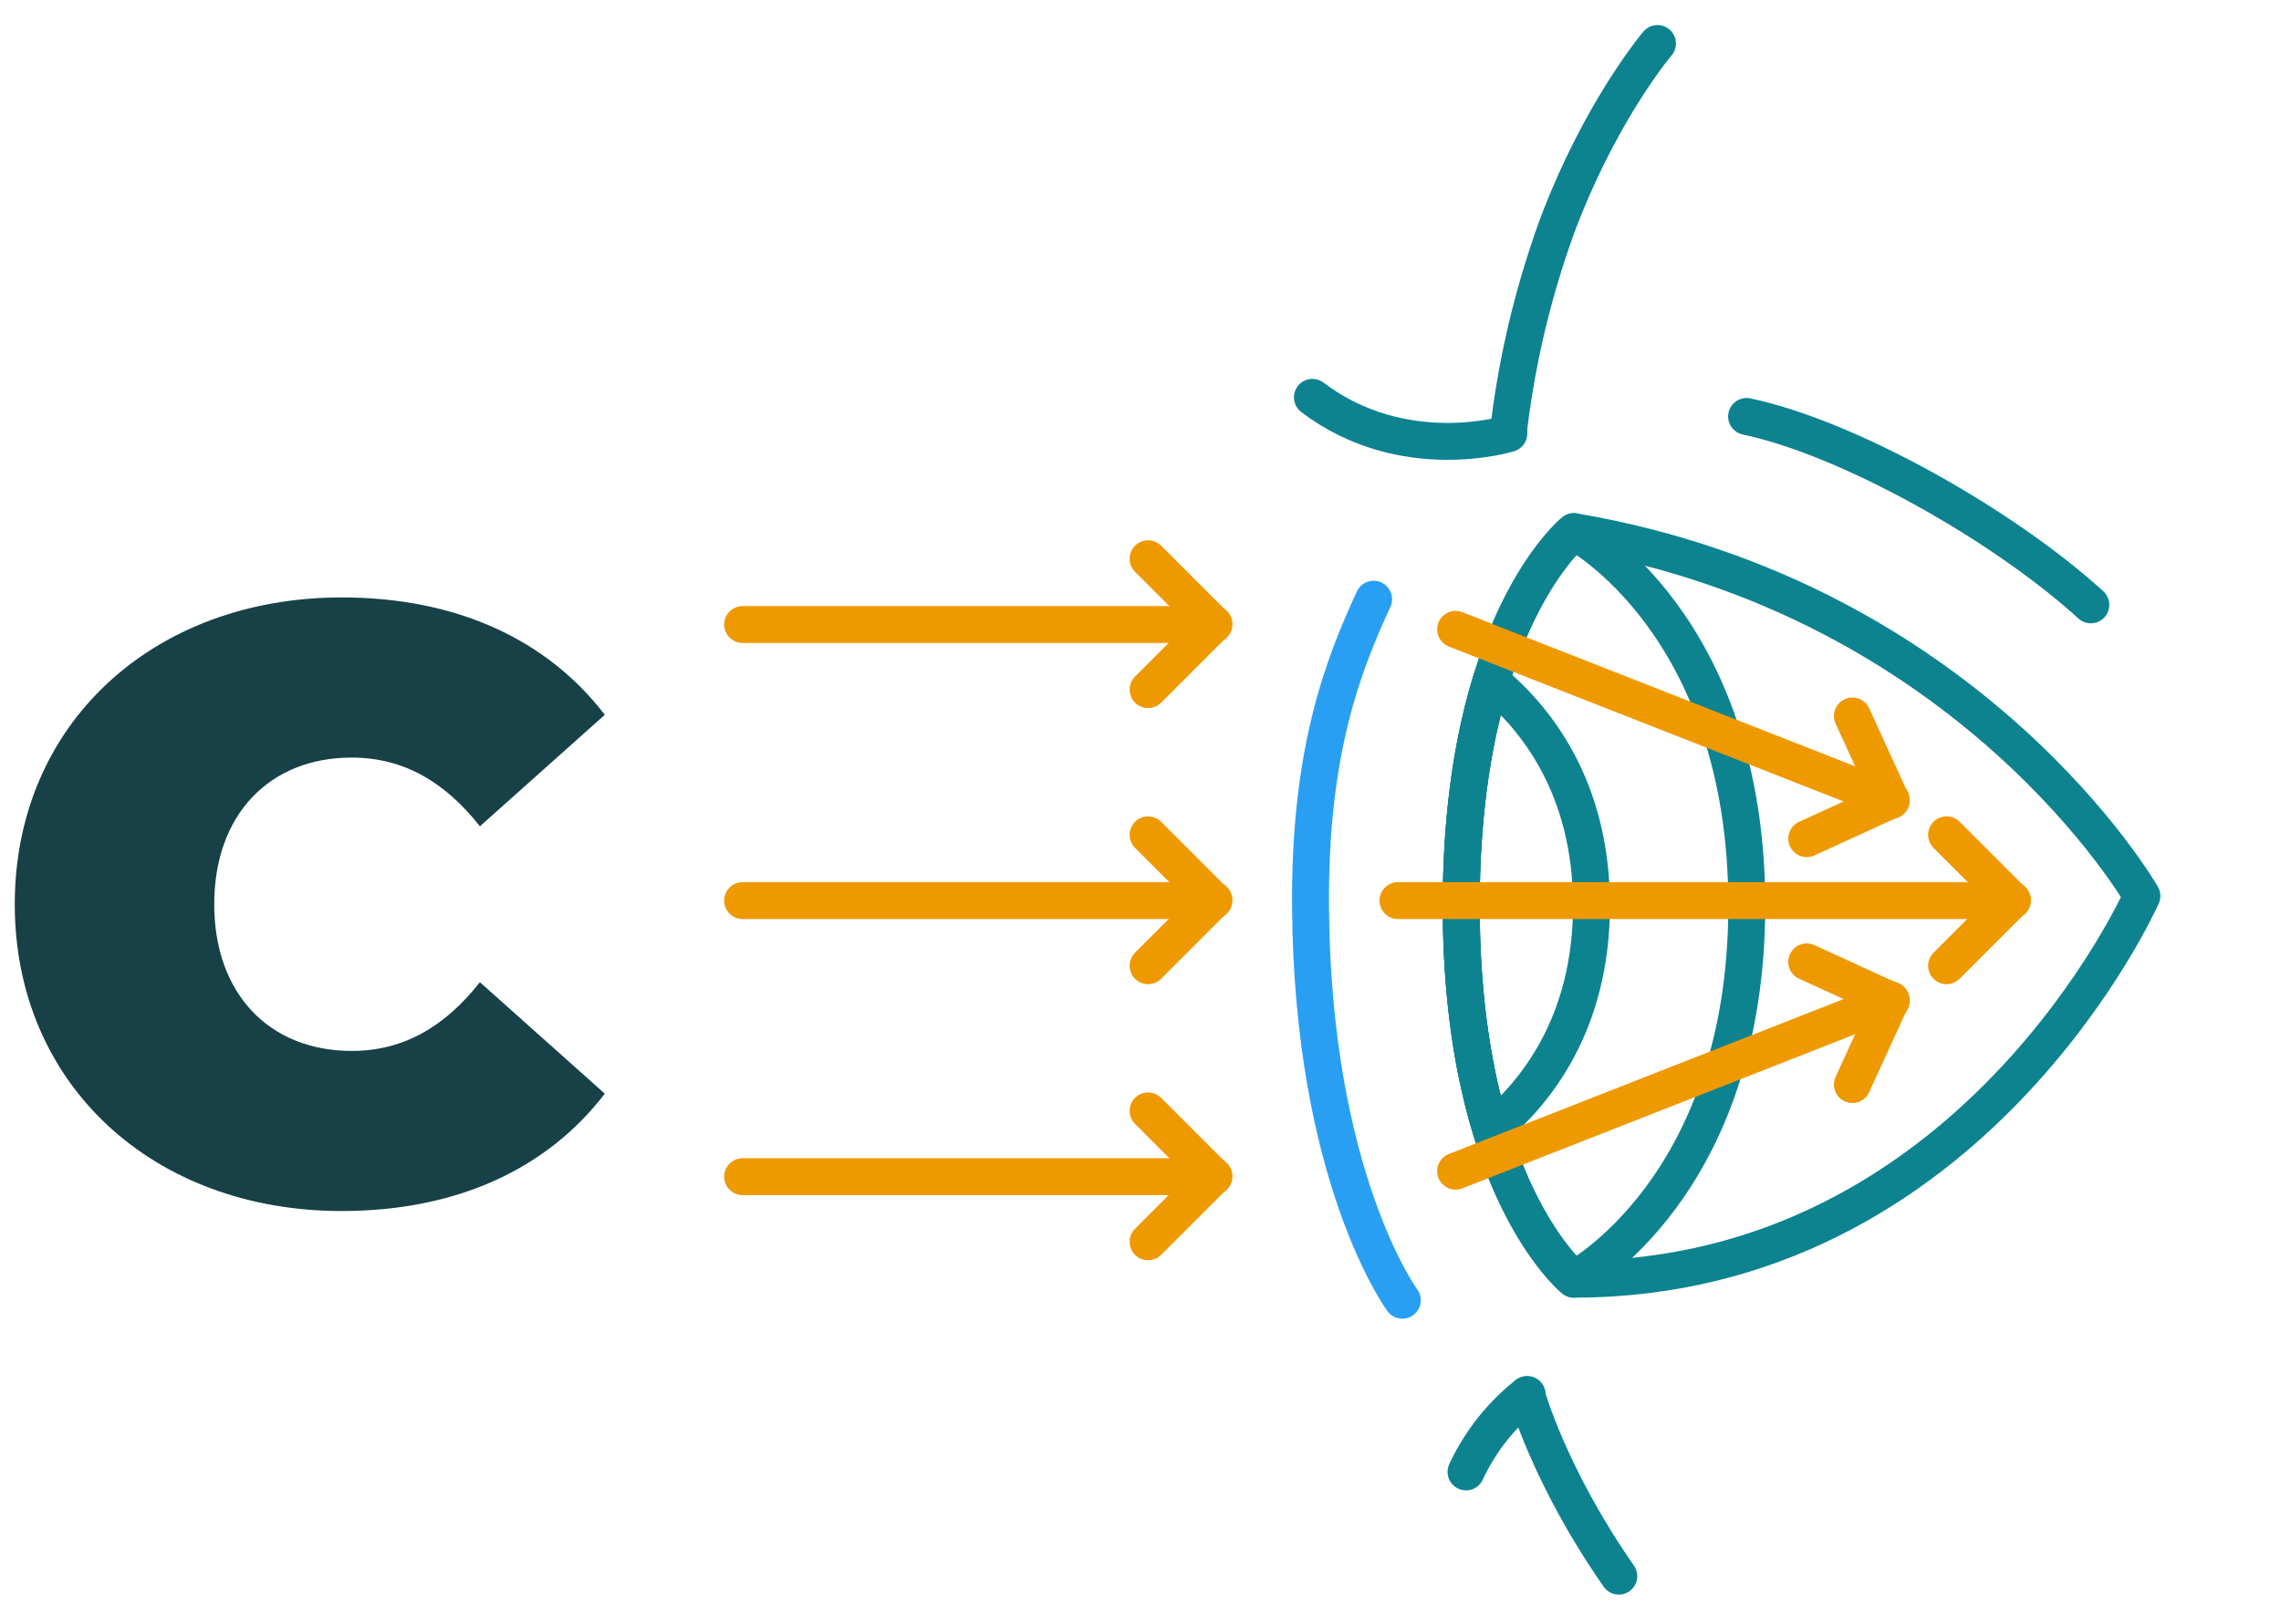
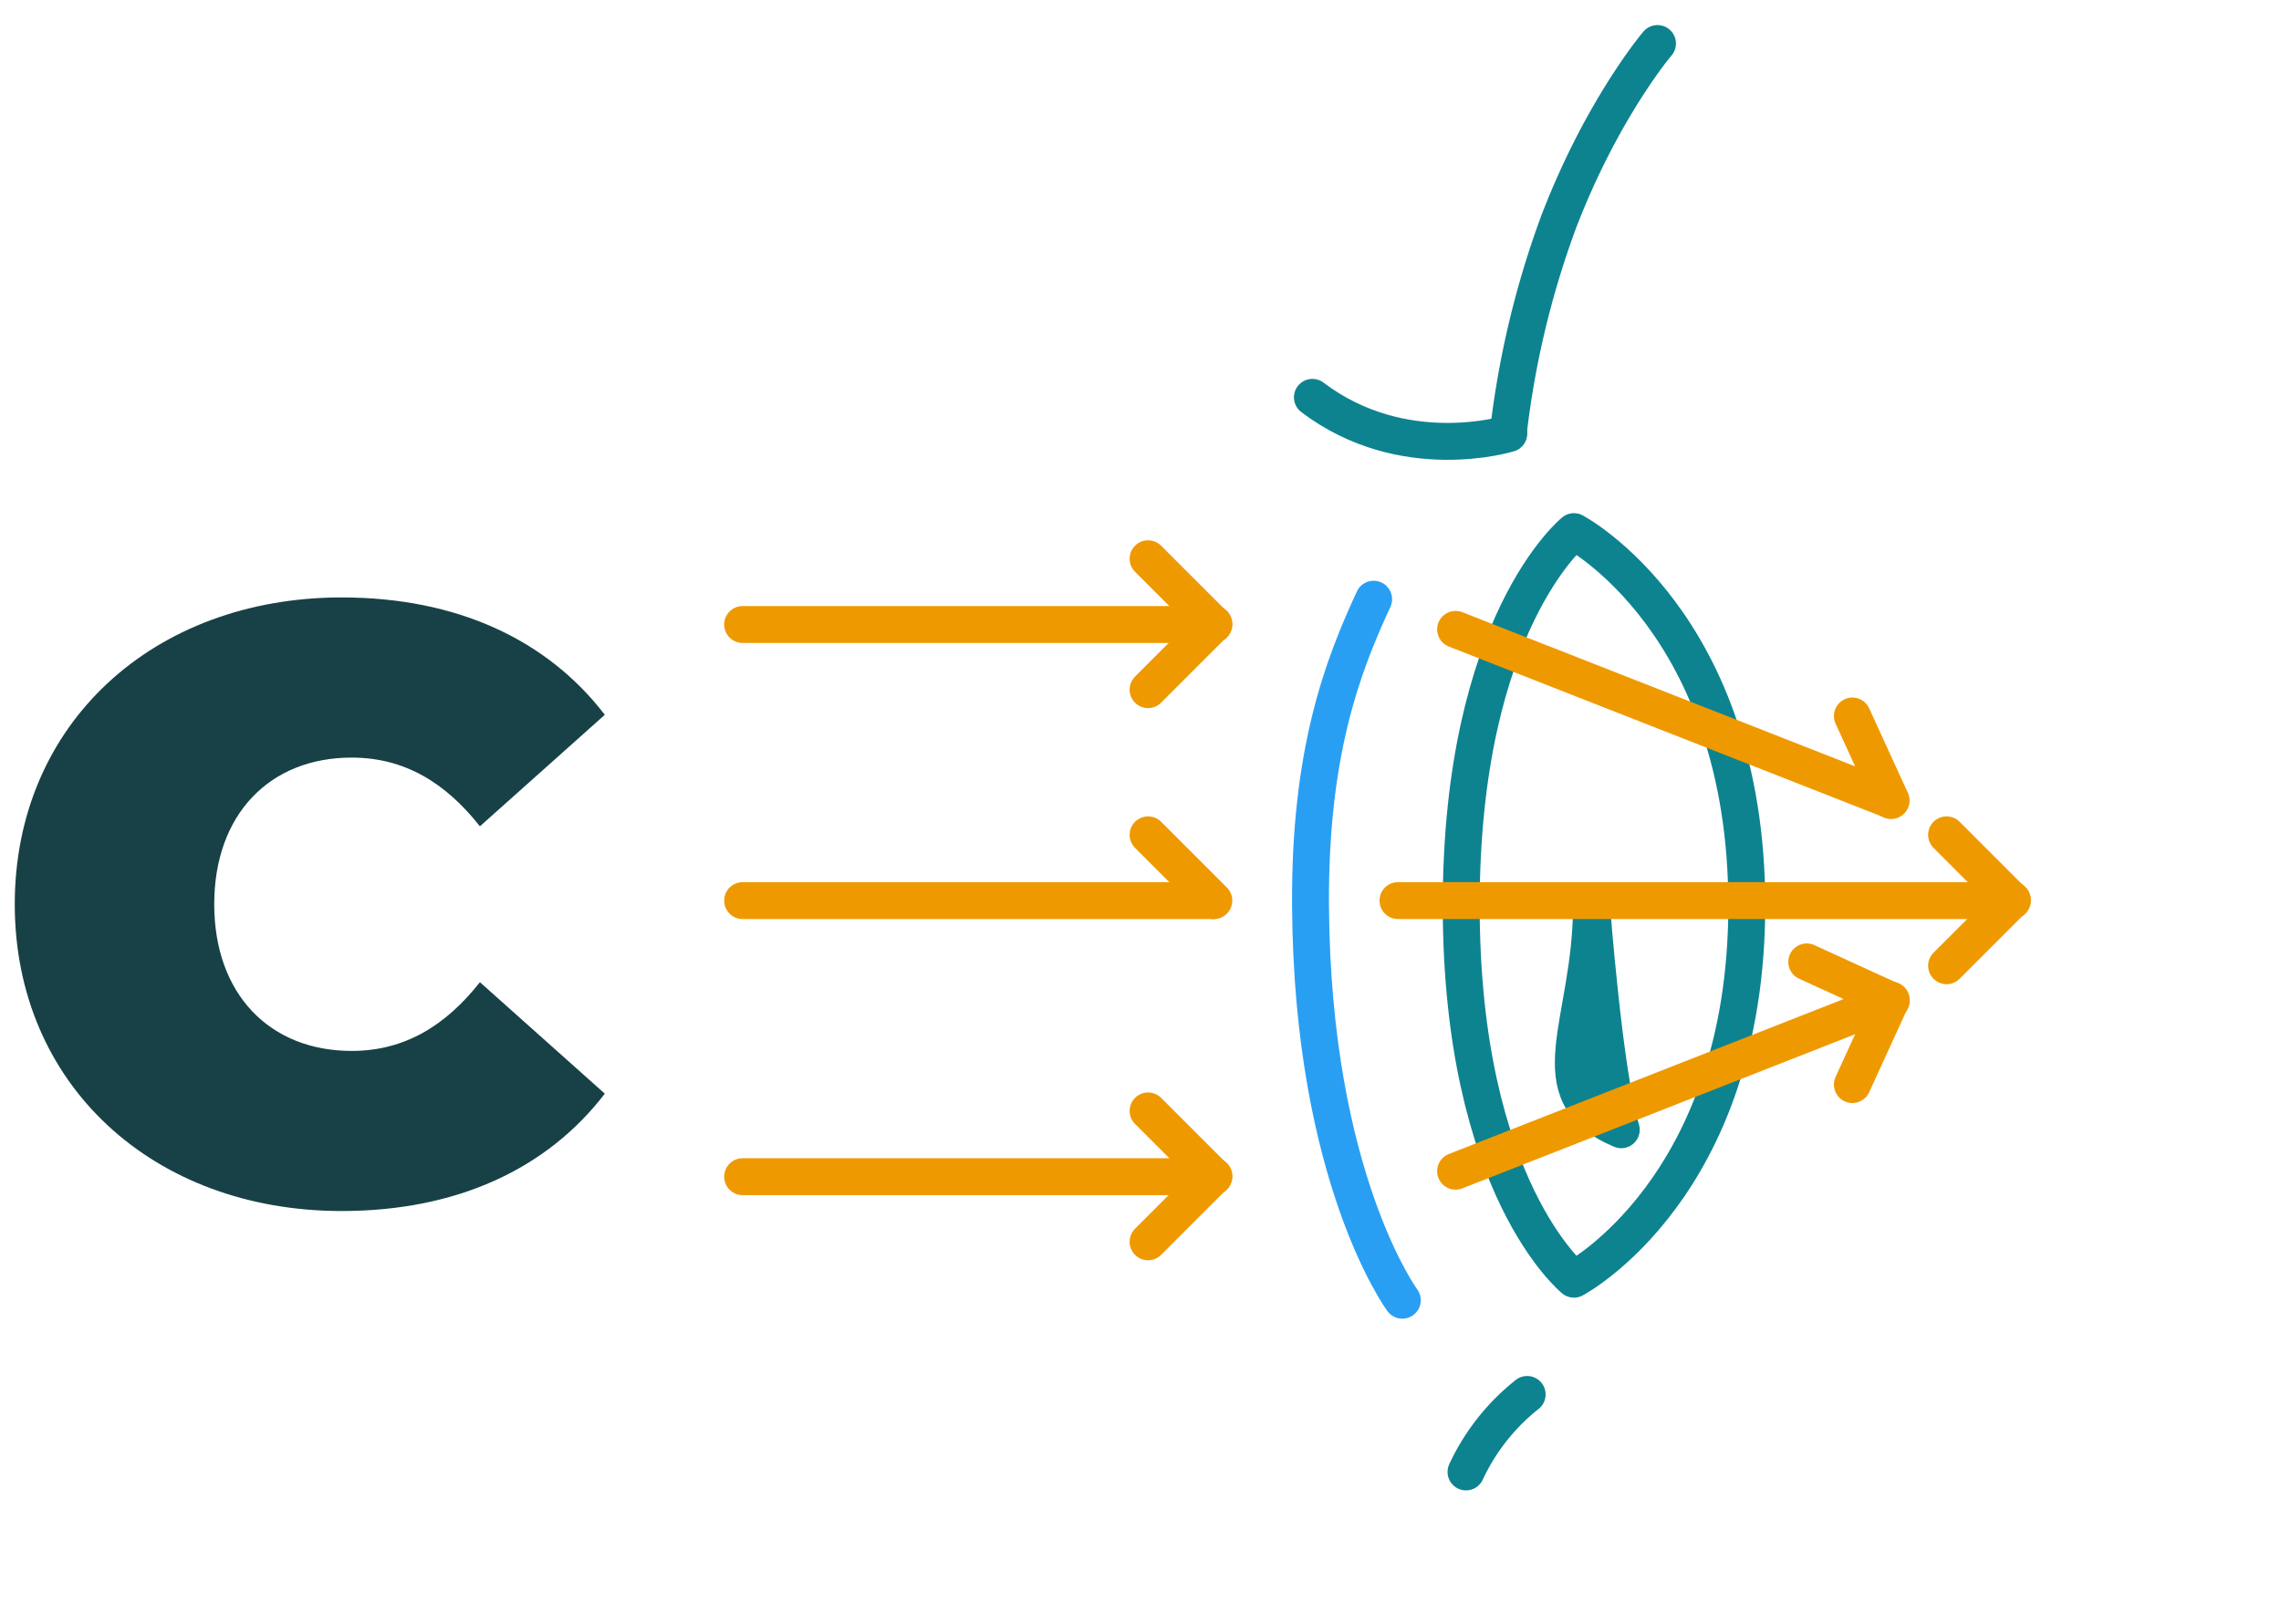
<svg xmlns="http://www.w3.org/2000/svg" width="309" height="220" viewBox="0 0 309 220">
  <defs>
    <clipPath id="clip-path">
      <rect id="Rectangle_448" data-name="Rectangle 448" width="309" height="220" transform="translate(0 -2)" fill="none" stroke="#707070" stroke-width="5" />
    </clipPath>
  </defs>
  <g id="Group_823" data-name="Group 823" transform="translate(0 2)">
    <g id="Group_822" data-name="Group 822" clip-path="url(#clip-path)">
-       <path id="Path_852" data-name="Path 852" d="M793.528,384.193c0-16.078-7.653-25.5-13.611-30.395-2.3,7.532-4.035,17.487-4.035,30.4s1.735,22.863,4.035,30.394C785.874,409.692,793.528,400.272,793.528,384.193Z" transform="translate(-577.935 -263.536)" fill="none" stroke="#0d8390" stroke-linecap="round" stroke-linejoin="round" stroke-width="5" />
-       <path id="Path_853" data-name="Path 853" d="M791.153,375.73s-15.271-12.333-15.271-50.637,15.271-50.639,15.271-50.639c53.958,9.192,76.94,49.362,76.94,49.362s-23,51.914-76.939,51.914Z" transform="translate(-577.936 -204.434)" fill="none" stroke="#0d8390" stroke-linecap="round" stroke-linejoin="round" stroke-width="5" />
+       <path id="Path_852" data-name="Path 852" d="M793.528,384.193s1.735,22.863,4.035,30.394C785.874,409.692,793.528,400.272,793.528,384.193Z" transform="translate(-577.935 -263.536)" fill="none" stroke="#0d8390" stroke-linecap="round" stroke-linejoin="round" stroke-width="5" />
      <path id="Path_854" data-name="Path 854" d="M791.153,375.73s-15.271-12.333-15.271-50.637,15.271-50.639,15.271-50.639,23.416,12.333,23.416,50.637S791.153,375.73,791.153,375.73Z" transform="translate(-577.936 -204.434)" fill="none" stroke="#0d8390" stroke-linecap="round" stroke-linejoin="round" stroke-width="5" />
      <path id="Path_855" data-name="Path 855" d="M723.467,208.062s-14.265,4.449-26.607-4.908" transform="translate(-519.074 -151.325)" fill="none" stroke="#0d8390" stroke-linecap="round" stroke-linejoin="round" stroke-width="5" />
      <path id="Path_856" data-name="Path 856" d="M778.429,743.125a29.005,29.005,0,0,1,8.283-10.492" transform="translate(-579.833 -545.721)" fill="none" stroke="#0d8390" stroke-linecap="round" stroke-linejoin="round" stroke-width="5" />
-       <path id="Path_857" data-name="Path 857" d="M927.409,213.295c13.772,2.907,34.643,14.615,46.636,25.523" transform="translate(-690.805 -158.878)" fill="none" stroke="#0d8390" stroke-linecap="round" stroke-linejoin="round" stroke-width="5" />
      <path id="Path_858" data-name="Path 858" d="M800.893,67.993a122.833,122.833,0,0,1,6.854-28.65q.827-2.149,1.687-4.124C814.971,22.462,821.1,15.27,821.1,15.27" transform="translate(-596.566 -11.374)" fill="none" stroke="#0d8390" stroke-linecap="round" stroke-linejoin="round" stroke-width="5" />
-       <path id="Path_859" data-name="Path 859" d="M823.131,757.464c-9.4-13.458-12.479-24.54-12.479-24.54" transform="translate(-603.835 -545.938)" fill="none" stroke="#0d8390" stroke-linecap="round" stroke-linejoin="round" stroke-width="5" />
      <path id="Path_860" data-name="Path 860" d="M708.3,405.313s-12.217-16.544-12.437-53.489c-.123-20.685,4.292-32.284,8.551-41.483" transform="translate(-518.332 -231.166)" fill="none" stroke="#299ff4" stroke-linecap="round" stroke-linejoin="round" stroke-width="5" />
      <line id="Line_241" data-name="Line 241" x2="63.749" transform="translate(100.601 82.604)" fill="none" stroke="#ef9900" stroke-linecap="round" stroke-linejoin="round" stroke-width="5" />
      <line id="Line_242" data-name="Line 242" x1="8.908" y1="8.908" transform="translate(155.526 73.696)" fill="none" stroke="#ef9900" stroke-linecap="round" stroke-linejoin="round" stroke-width="5" />
      <line id="Line_243" data-name="Line 243" y1="8.908" x2="8.908" transform="translate(155.526 82.52)" fill="none" stroke="#ef9900" stroke-linecap="round" stroke-linejoin="round" stroke-width="5" />
      <line id="Line_244" data-name="Line 244" x2="63.749" transform="translate(100.601 120.006)" fill="none" stroke="#ef9900" stroke-linecap="round" stroke-linejoin="round" stroke-width="5" />
      <line id="Line_245" data-name="Line 245" x1="8.908" y1="8.908" transform="translate(155.526 111.098)" fill="none" stroke="#ef9900" stroke-linecap="round" stroke-linejoin="round" stroke-width="5" />
-       <line id="Line_246" data-name="Line 246" y1="8.908" x2="8.908" transform="translate(155.526 119.921)" fill="none" stroke="#ef9900" stroke-linecap="round" stroke-linejoin="round" stroke-width="5" />
      <line id="Line_247" data-name="Line 247" x2="83.142" transform="translate(189.378 120.006)" fill="none" stroke="#ef9900" stroke-linecap="round" stroke-linejoin="round" stroke-width="5" />
      <line id="Line_248" data-name="Line 248" x1="8.908" y1="8.908" transform="translate(263.697 111.098)" fill="none" stroke="#ef9900" stroke-linecap="round" stroke-linejoin="round" stroke-width="5" />
      <line id="Line_249" data-name="Line 249" y1="8.908" x2="8.908" transform="translate(263.697 119.921)" fill="none" stroke="#ef9900" stroke-linecap="round" stroke-linejoin="round" stroke-width="5" />
      <line id="Line_250" data-name="Line 250" x2="63.749" transform="translate(100.601 157.407)" fill="none" stroke="#ef9900" stroke-linecap="round" stroke-linejoin="round" stroke-width="5" />
      <line id="Line_251" data-name="Line 251" x1="8.908" y1="8.908" transform="translate(155.526 148.499)" fill="none" stroke="#ef9900" stroke-linecap="round" stroke-linejoin="round" stroke-width="5" />
      <line id="Line_252" data-name="Line 252" y1="8.908" x2="8.908" transform="translate(155.526 157.322)" fill="none" stroke="#ef9900" stroke-linecap="round" stroke-linejoin="round" stroke-width="5" />
      <line id="Line_253" data-name="Line 253" y1="23.135" x2="58.946" transform="translate(197.183 133.53)" fill="none" stroke="#ef9900" stroke-linecap="round" stroke-linejoin="round" stroke-width="5" />
      <line id="Line_254" data-name="Line 254" x1="5.242" y2="11.456" transform="translate(250.937 133.474)" fill="none" stroke="#ef9900" stroke-linecap="round" stroke-linejoin="round" stroke-width="5" />
      <line id="Line_255" data-name="Line 255" x2="11.456" y2="5.242" transform="translate(244.753 128.312)" fill="none" stroke="#ef9900" stroke-linecap="round" stroke-linejoin="round" stroke-width="5" />
      <line id="Line_256" data-name="Line 256" x2="58.946" y2="23.135" transform="translate(197.183 83.262)" fill="none" stroke="#ef9900" stroke-linecap="round" stroke-linejoin="round" stroke-width="5" />
      <line id="Line_257" data-name="Line 257" x1="5.242" y1="11.456" transform="translate(250.937 94.997)" fill="none" stroke="#ef9900" stroke-linecap="round" stroke-linejoin="round" stroke-width="5" />
-       <line id="Line_258" data-name="Line 258" y1="5.242" x2="11.456" transform="translate(244.753 106.373)" fill="none" stroke="#ef9900" stroke-linecap="round" stroke-linejoin="round" stroke-width="5" />
    </g>
    <path id="Path_871" data-name="Path 871" d="M44.28,408.233c15.555,0,27.817-5.677,35.651-15.9l-16.917-15.1c-4.655,5.9-10.218,9.31-17.372,9.31-11.127,0-18.62-7.721-18.62-19.869s7.494-19.869,18.619-19.869c7.153,0,12.716,3.406,17.371,9.31l16.919-15.107c-7.836-10.218-20.1-15.9-35.651-15.9C18.734,325.116,0,342.261,0,366.671s18.734,41.562,44.28,41.562" transform="translate(2 -246.172)" fill="#174146" />
  </g>
</svg>